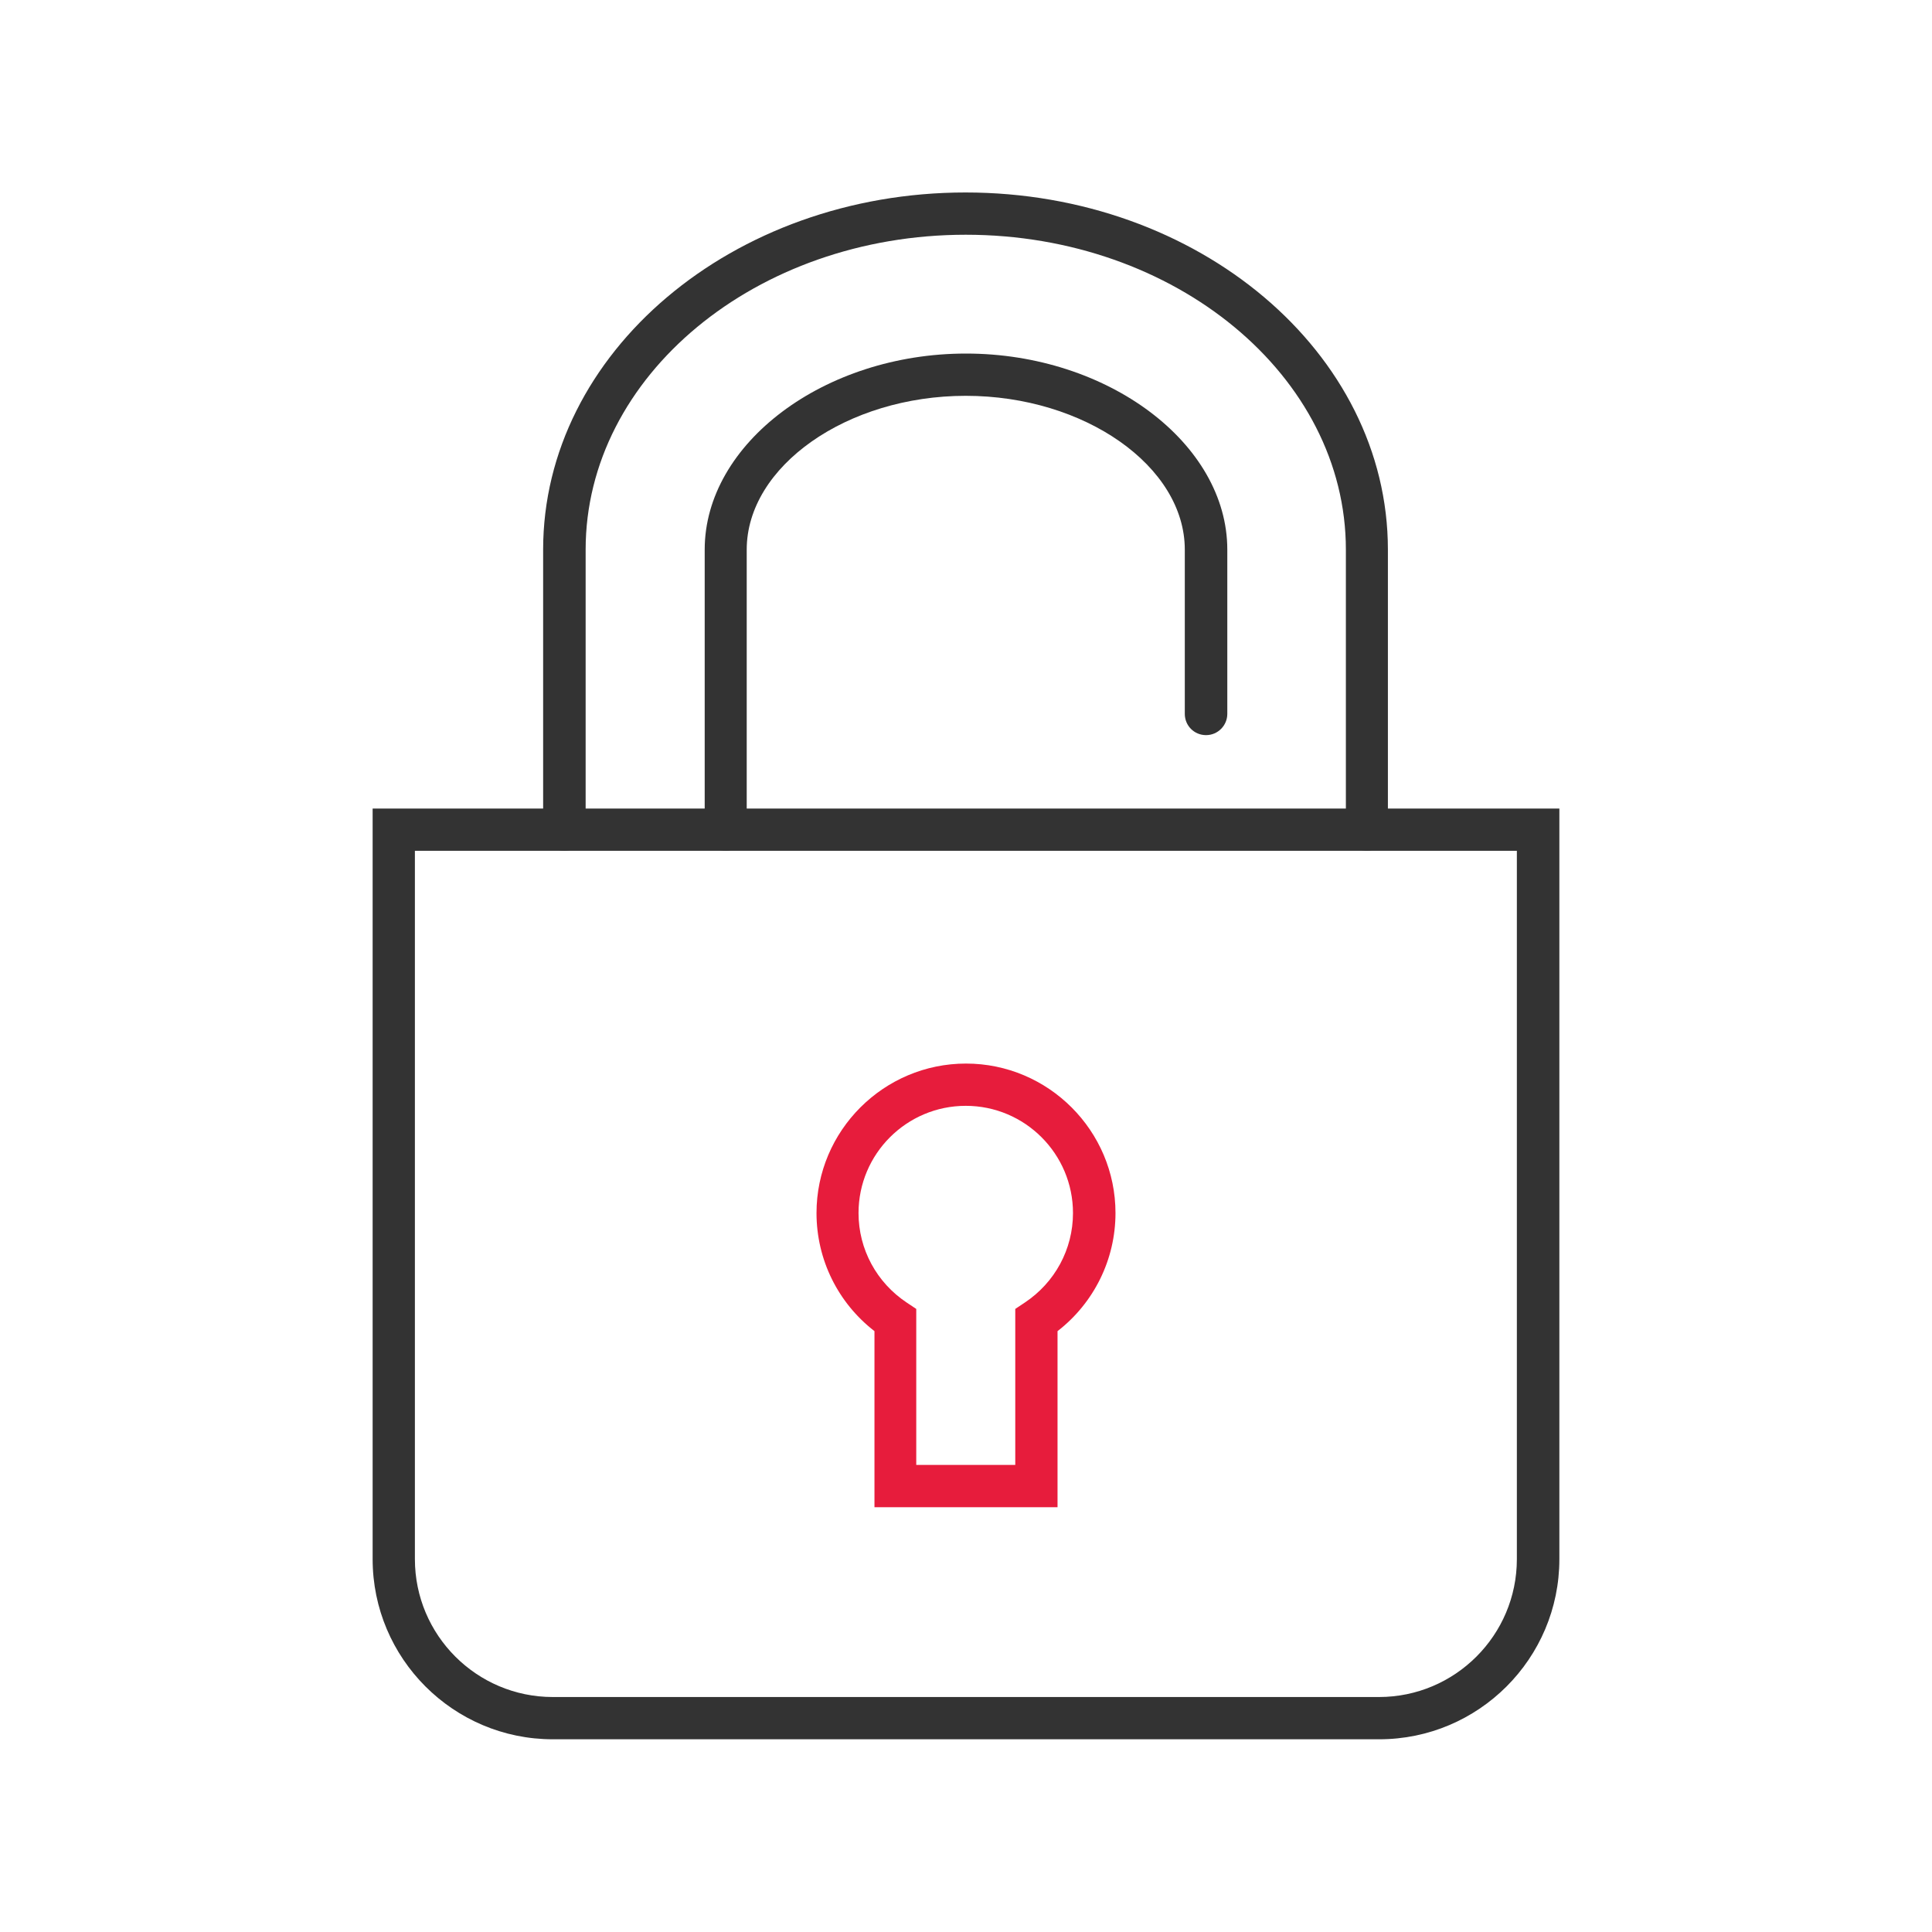
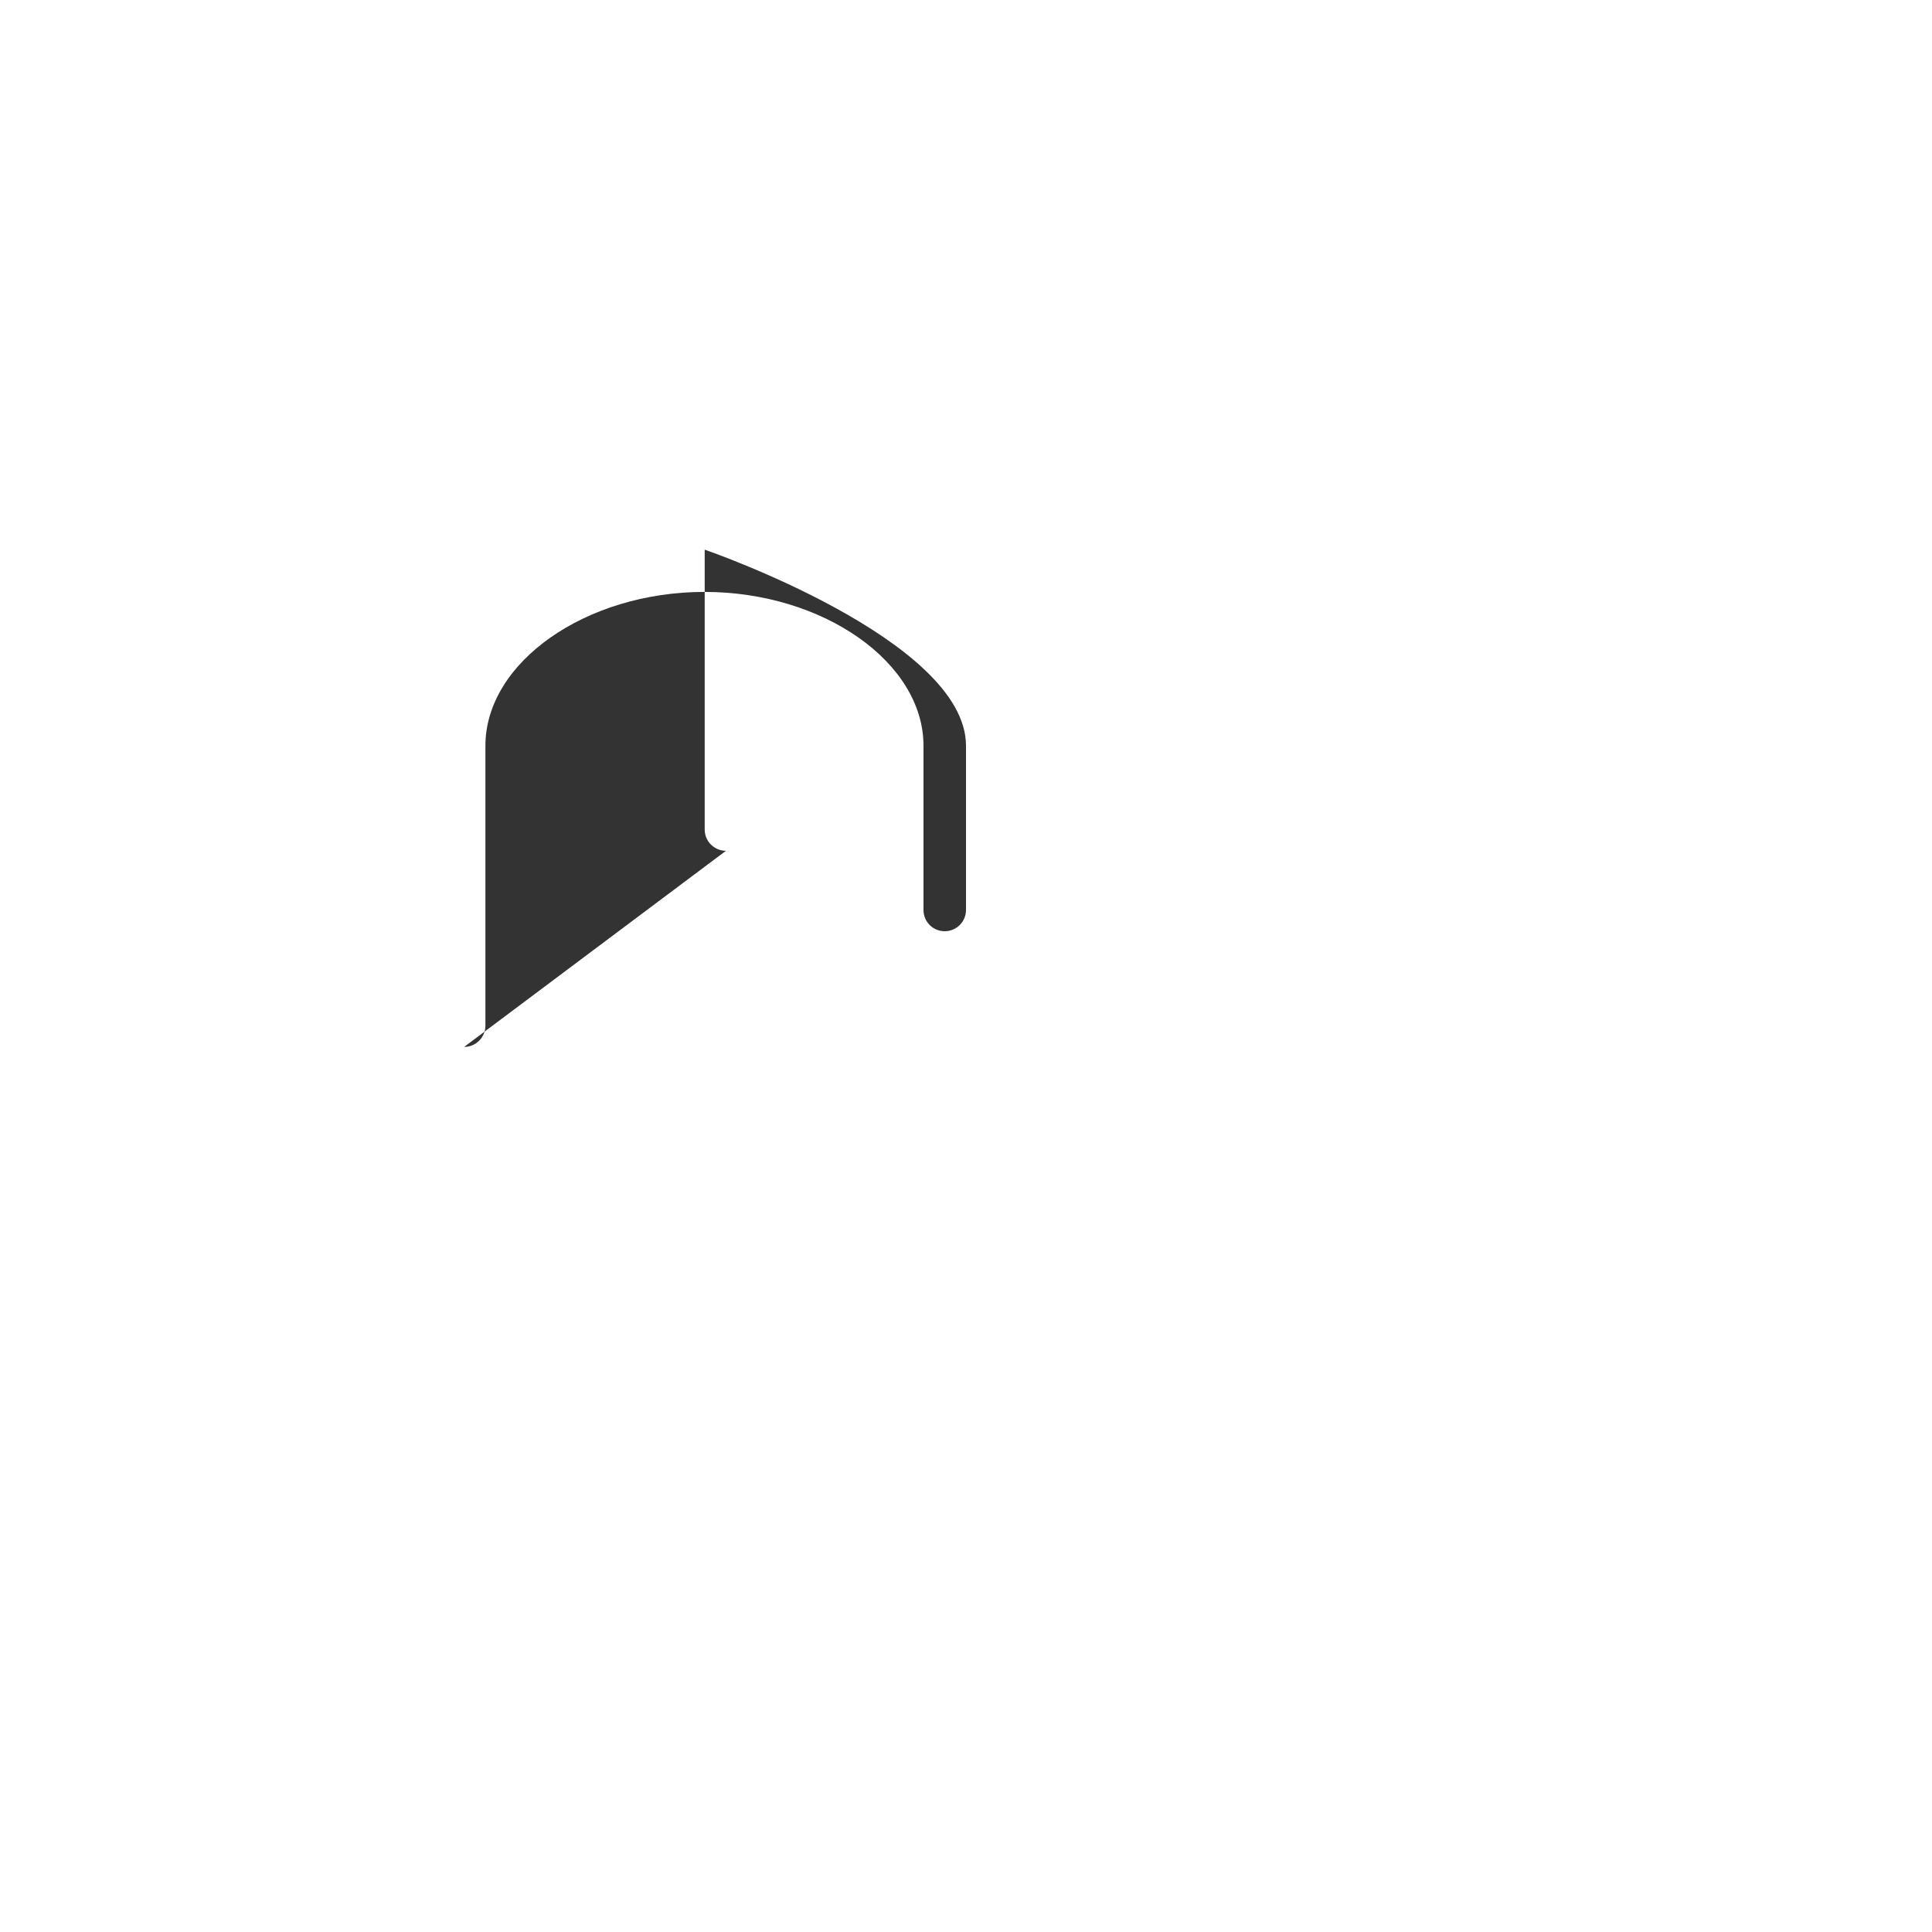
<svg xmlns="http://www.w3.org/2000/svg" id="Layer_1" viewBox="0 0 80 80">
  <defs>
    <style>.cls-1{fill:#333;}.cls-2{fill:#e71c3c;}</style>
  </defs>
  <g>
-     <path class="cls-1" d="m30.06,35.23c-.48,0-.88-.39-.88-.88v-11.59c0-4.4,4.95-8.12,10.82-8.12s10.82,3.72,10.82,8.12v6.8c0,.48-.39.88-.88.88s-.88-.39-.88-.88v-6.8c0-3.45-4.15-6.37-9.07-6.37s-9.07,2.92-9.07,6.37v11.59c0,.48-.39.88-.88.88Z" />
-     <path class="cls-1" d="m56.61,35.23c-.48,0-.88-.39-.88-.88v-11.59c0-7.19-7.06-13.04-15.74-13.04s-15.74,5.85-15.74,13.04v11.59c0,.48-.39.88-.88.88s-.88-.39-.88-.88v-11.59c0-8.15,7.84-14.79,17.49-14.79s17.49,6.63,17.49,14.79v11.59c0,.48-.39.88-.88.88Z" />
+     <path class="cls-1" d="m30.06,35.23c-.48,0-.88-.39-.88-.88v-11.59s10.82,3.72,10.82,8.12v6.8c0,.48-.39.88-.88.88s-.88-.39-.88-.88v-6.8c0-3.45-4.15-6.37-9.07-6.37s-9.07,2.92-9.07,6.37v11.59c0,.48-.39.88-.88.88Z" />
  </g>
-   <path class="cls-1" d="m57.11,72.02H22.89c-4.12,0-7.46-3.35-7.46-7.46v-31.08h49.14v31.08c0,4.12-3.35,7.46-7.46,7.46ZM17.18,35.23v29.33c0,3.15,2.56,5.71,5.71,5.71h34.21c3.15,0,5.71-2.56,5.71-5.71v-29.33H17.18Z" />
-   <path class="cls-2" d="m43.79,62.41h-7.58v-7.29c-1.51-1.17-2.4-2.96-2.4-4.89,0-3.41,2.78-6.19,6.19-6.19s6.19,2.78,6.19,6.19c0,1.92-.89,3.72-2.4,4.89v7.29Zm-5.83-1.75h4.08v-6.46l.39-.26c1.25-.83,2-2.21,2-3.71,0-2.45-1.99-4.44-4.44-4.44s-4.44,1.99-4.44,4.44c0,1.5.75,2.88,2,3.71l.39.26v6.46Z" />
</svg>